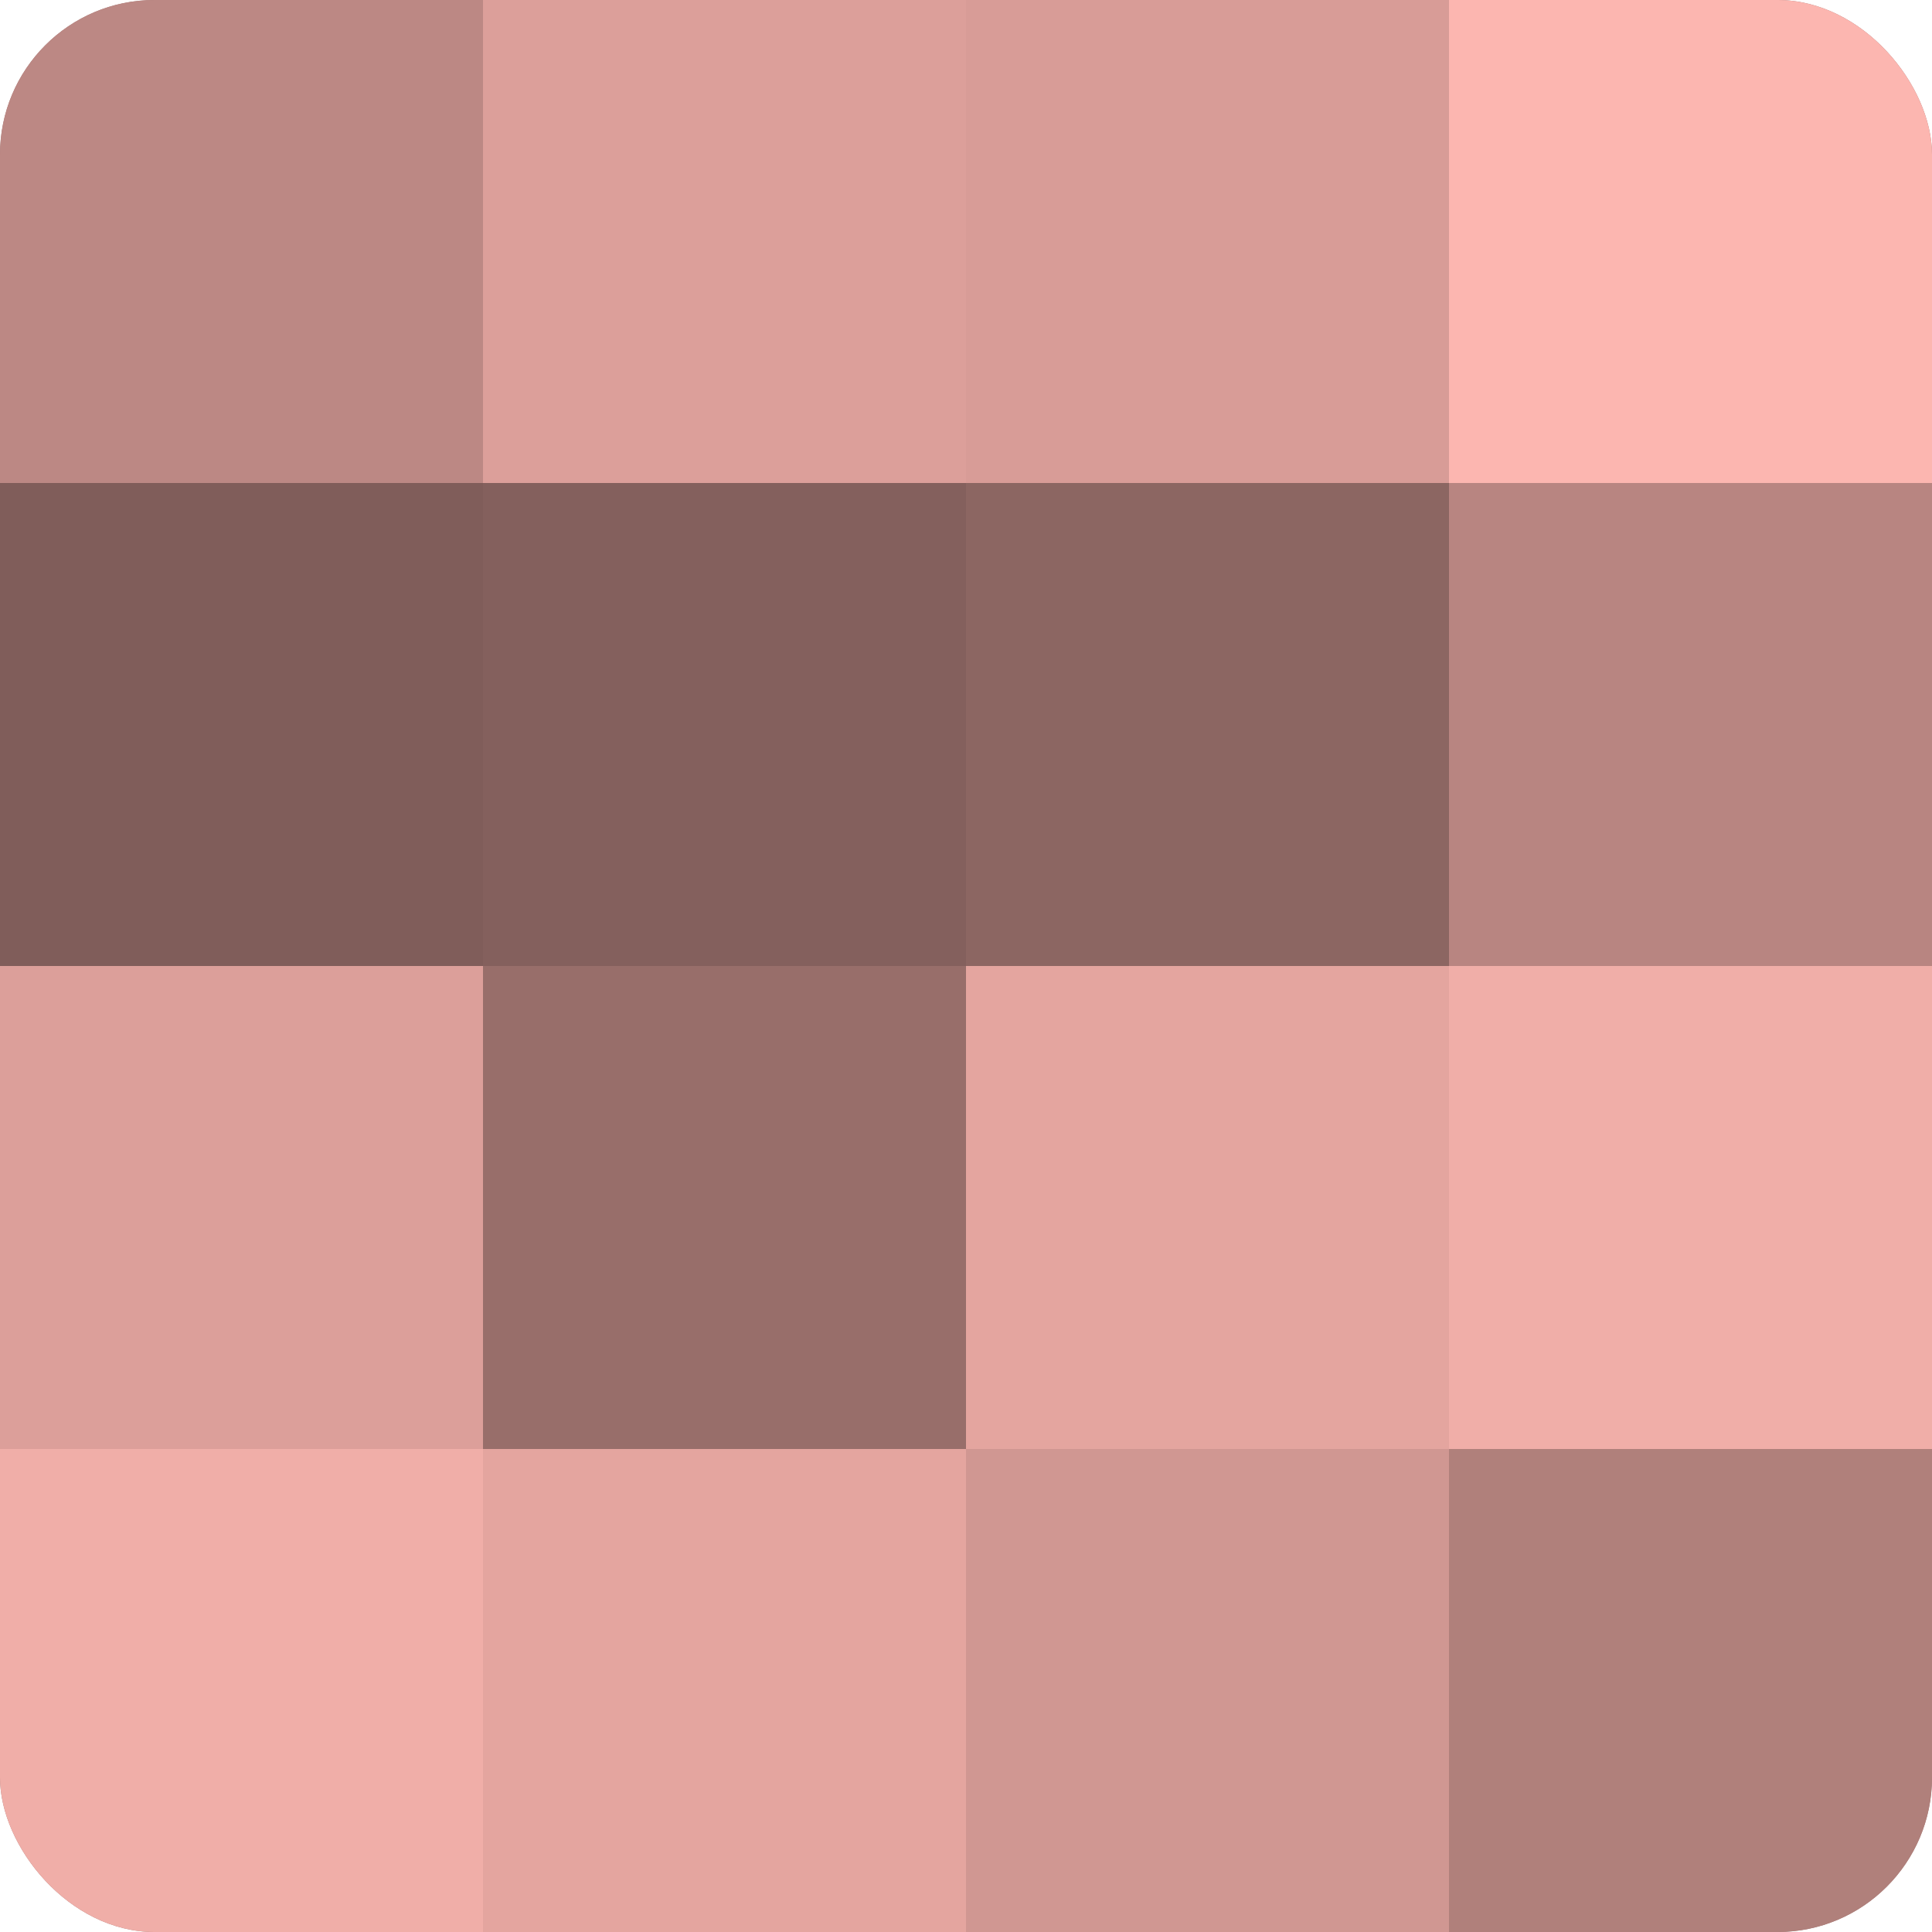
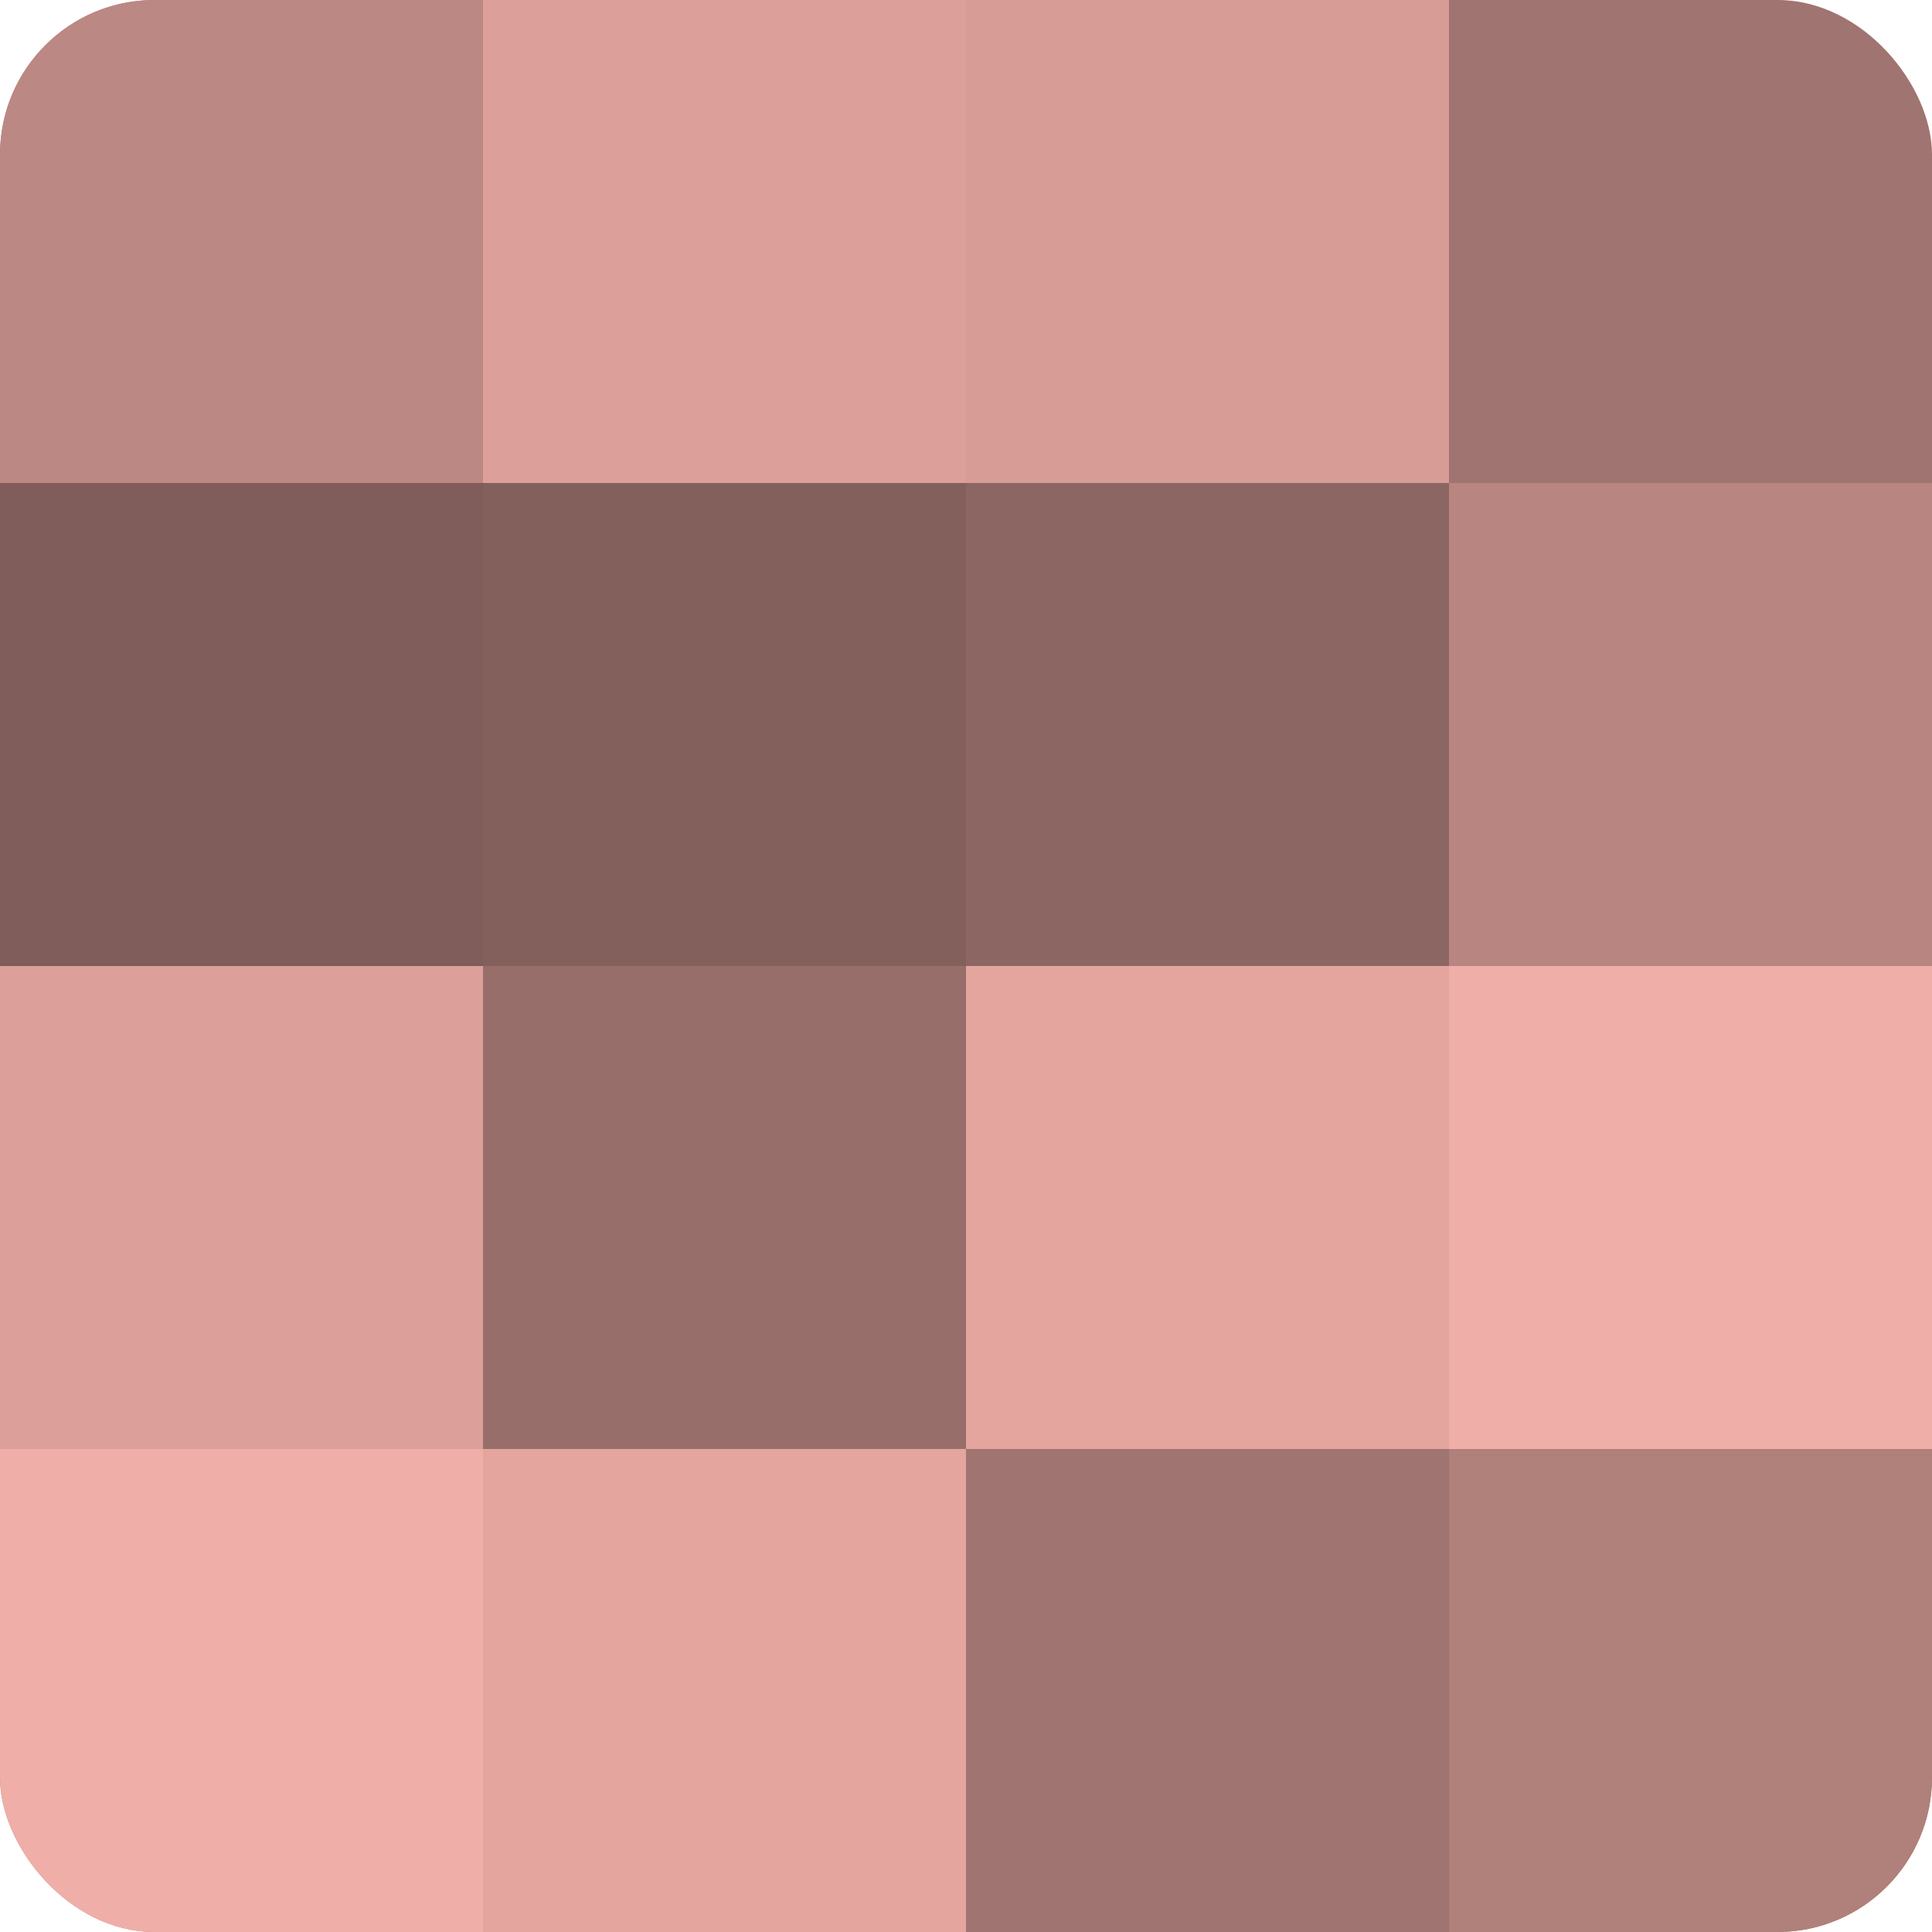
<svg xmlns="http://www.w3.org/2000/svg" width="60" height="60" viewBox="0 0 100 100" preserveAspectRatio="xMidYMid meet">
  <defs>
    <clipPath id="c" width="100" height="100">
      <rect width="100" height="100" rx="8" ry="8" />
    </clipPath>
  </defs>
  <g clip-path="url(#c)">
    <rect width="100" height="100" fill="#a07470" />
    <rect width="25" height="25" fill="#bc8884" />
    <rect y="25" width="25" height="25" fill="#805d5a" />
    <rect y="50" width="25" height="25" fill="#dc9f9a" />
    <rect y="75" width="25" height="25" fill="#f0aea8" />
    <rect x="25" width="25" height="25" fill="#dc9f9a" />
    <rect x="25" y="25" width="25" height="25" fill="#84605d" />
    <rect x="25" y="50" width="25" height="25" fill="#986e6a" />
    <rect x="25" y="75" width="25" height="25" fill="#e4a59f" />
    <rect x="50" width="25" height="25" fill="#d89c97" />
    <rect x="50" y="25" width="25" height="25" fill="#8c6662" />
    <rect x="50" y="50" width="25" height="25" fill="#e4a59f" />
-     <rect x="50" y="75" width="25" height="25" fill="#d09792" />
-     <rect x="75" width="25" height="25" fill="#fcb6b0" />
    <rect x="75" y="25" width="25" height="25" fill="#b88581" />
    <rect x="75" y="50" width="25" height="25" fill="#f0aea8" />
    <rect x="75" y="75" width="25" height="25" fill="#b0807b" />
  </g>
</svg>